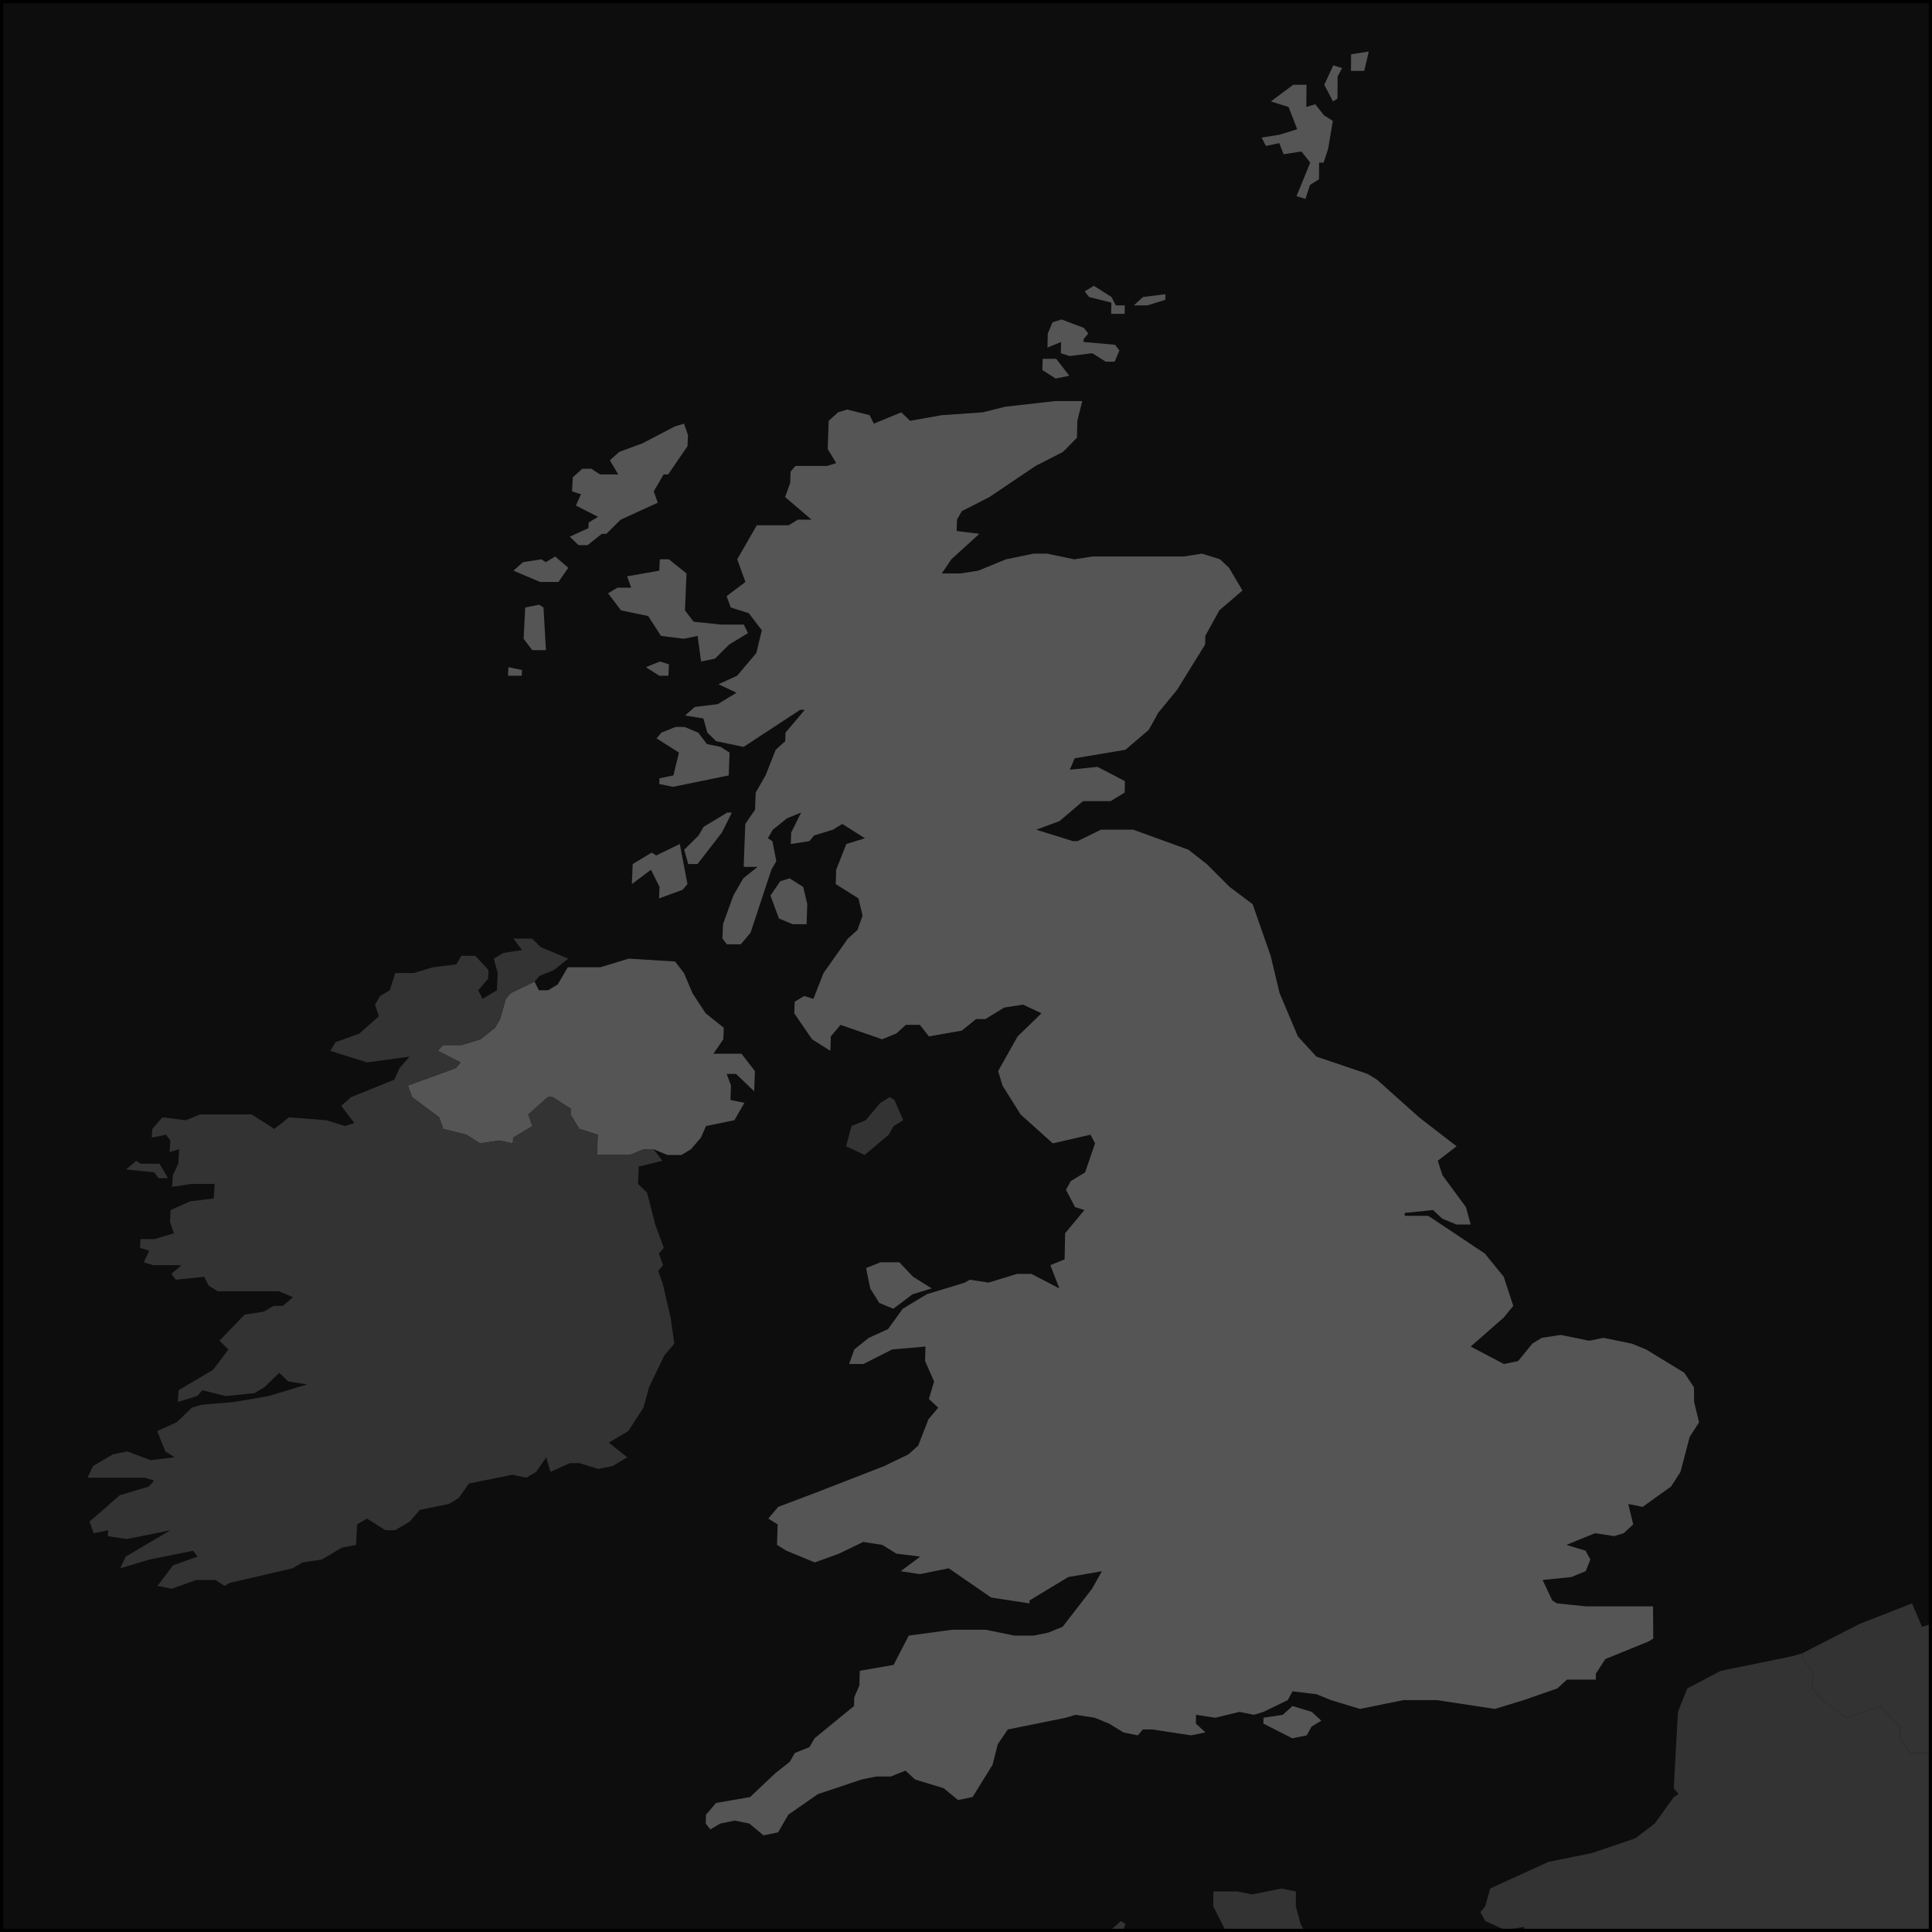
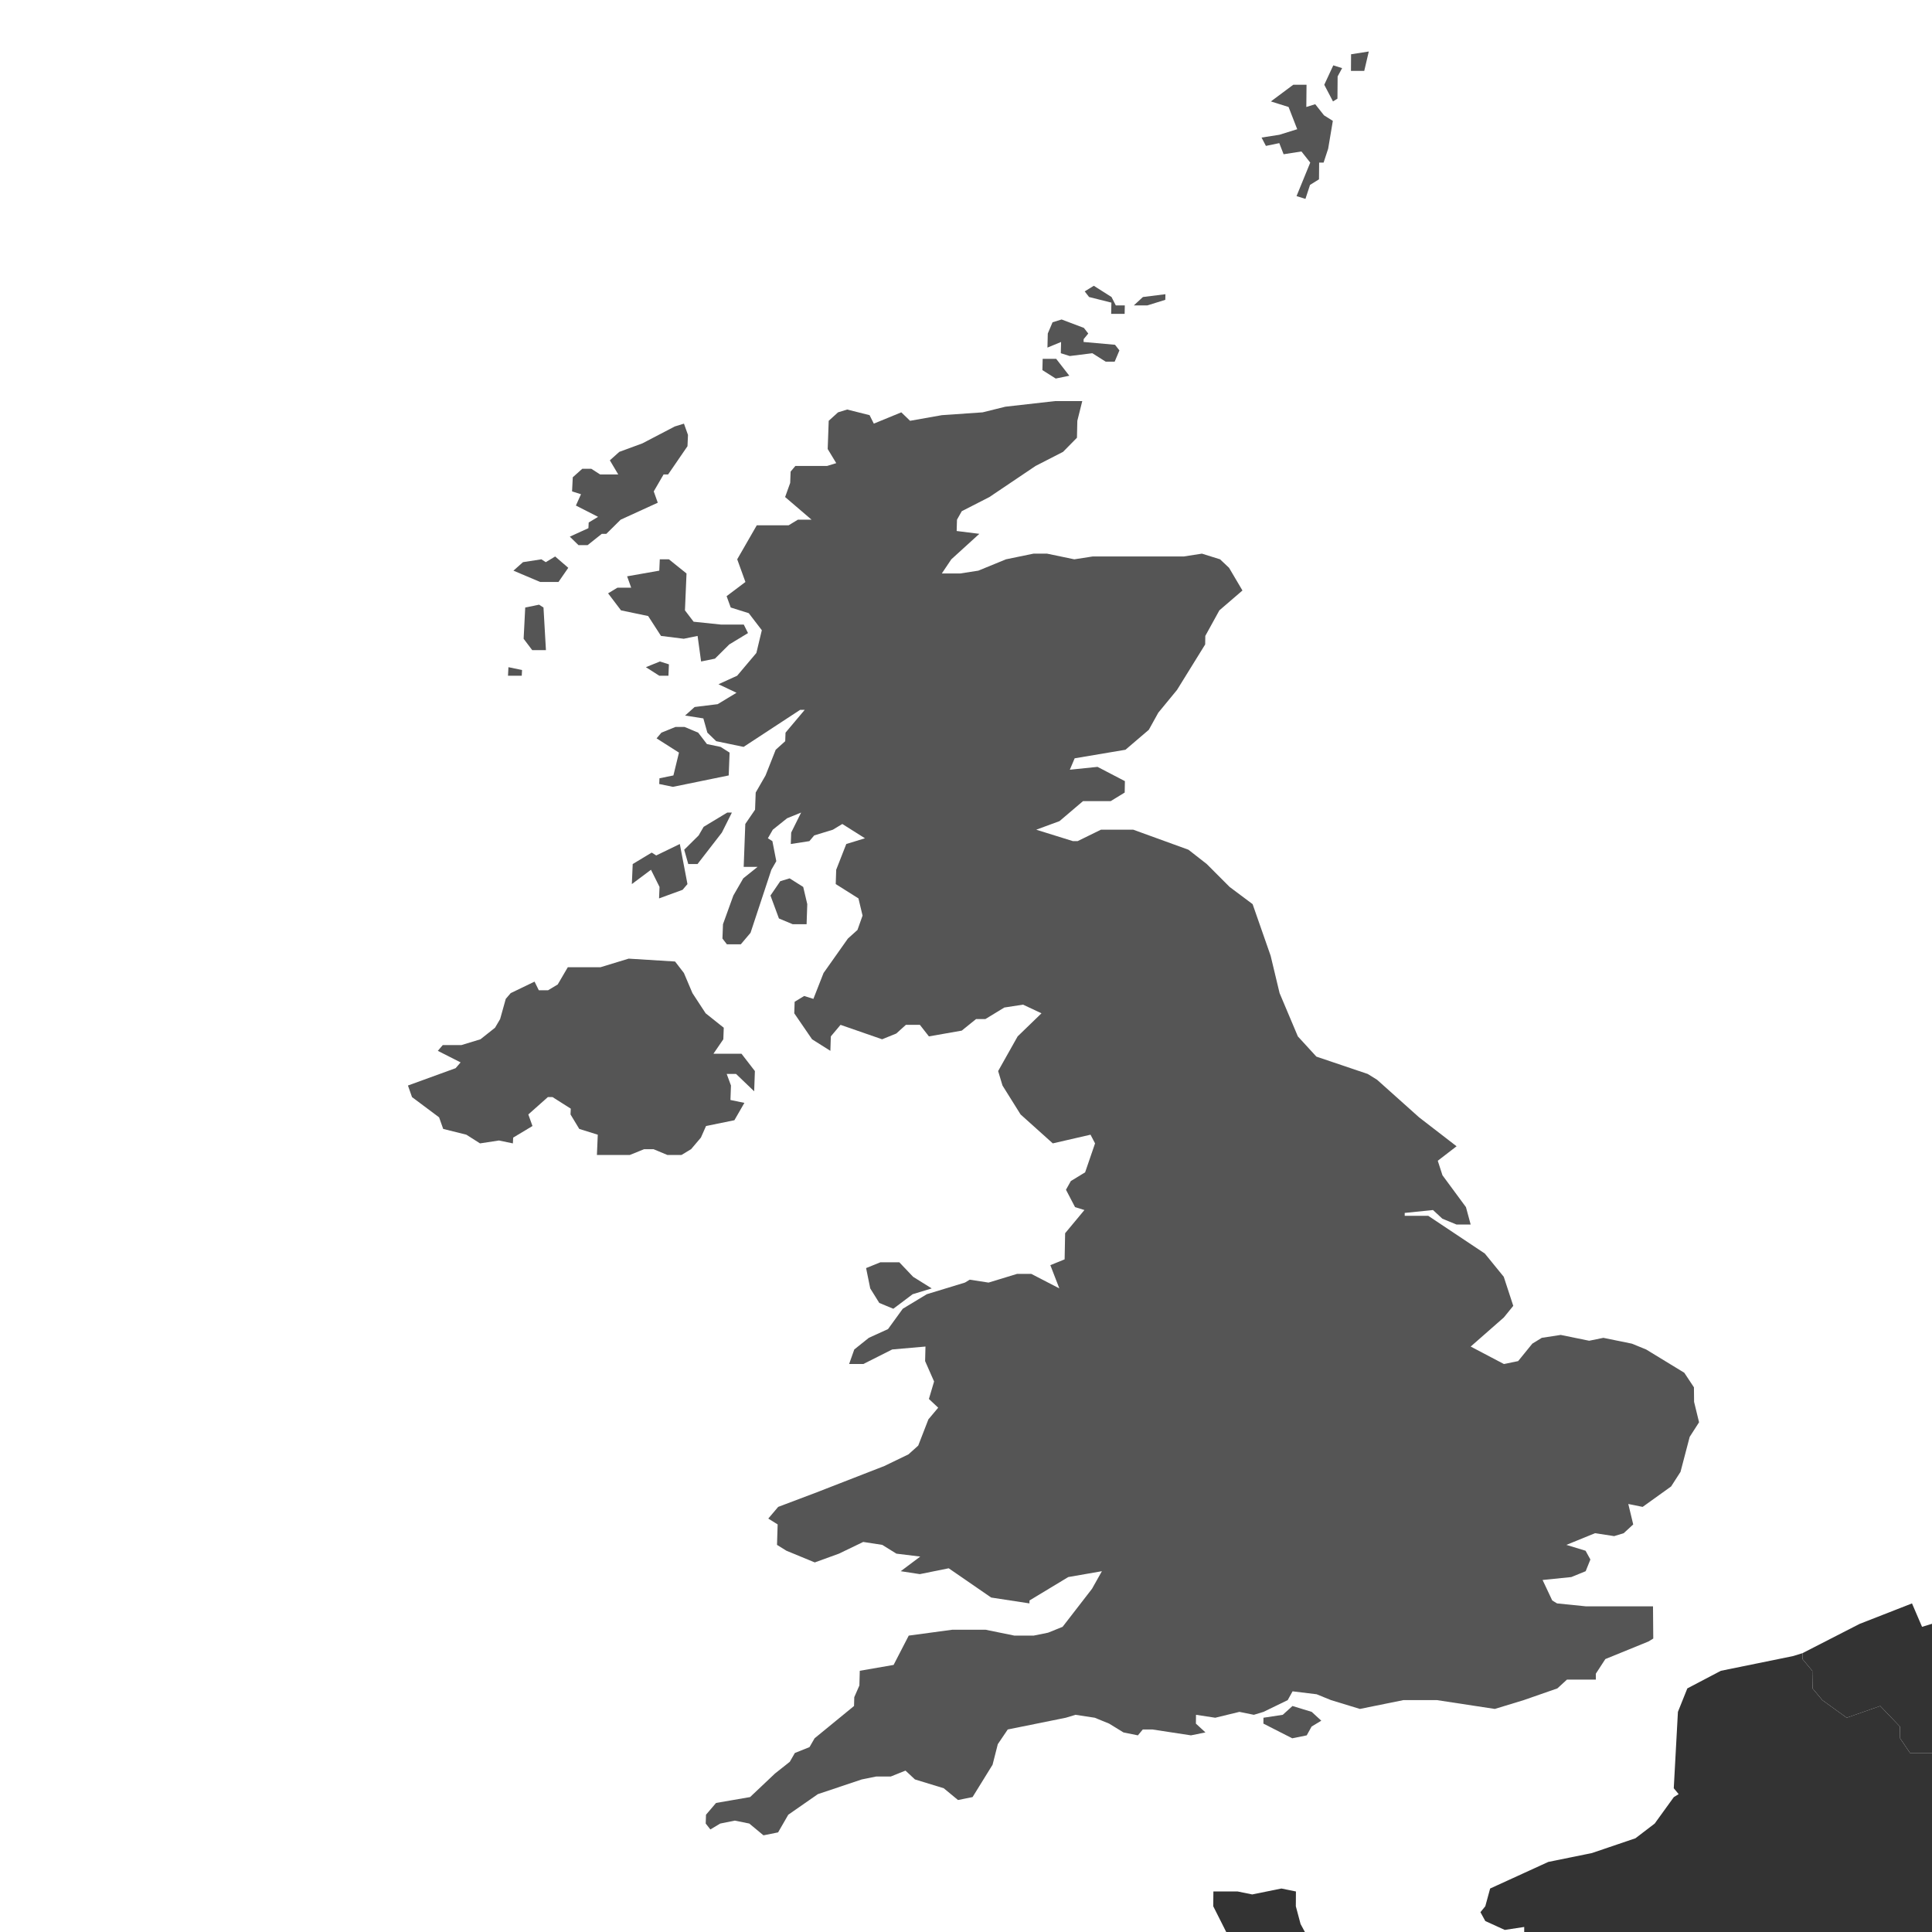
<svg xmlns="http://www.w3.org/2000/svg" fill="none" height="600" viewBox="0 0 600 600" width="600">
  <clipPath id="a">
    <path d="m0 0h600v600h-600z" />
  </clipPath>
  <g clip-path="url(#a)">
-     <path d="m0 0h17212.5v7425h-17212.5z" fill="#0d0d0d" transform="translate(-8119 -976)" />
    <path d="m703.687 531.636 6.115 3.647 4.621 3.648-2.901 2.736 1.595 2.737 4.531.913 1.564 1.825.099 2.738 1.665 4.565-7.38 3.653-2.784 6.396-1.566-1.828-4.539-.914-4.358 4.569-2.802 6.408-2.869 4.588.113 3.671 6.286 8.262-1.364 4.591-1.481.919h-3.018l-9.001 1.836-6.197-5.51-3.069-1.836-.052-1.837h-3.016l-4.573-1.836-1.558-1.836-6.077-1.836h-3.014l-.072-2.753-3.178-6.423 2.764-9.149-1.528-.914-4.436 2.742-2.865 5.486-4.47 1.835-7.503.918-7.546-.918-1.525-.917-.063-2.748 1.483-.914-.064-2.742-1.546-1.828 1.375-5.482-6.112-4.566-3.022-.913h-9.005l-2.984.913-1.651-7.303-6.034-1.825h-7.496l-3.082-4.561-.067-3.648-6.103-6.382-10.415 3.646-7.567-5.469-3.046-3.644-.081-5.466-3.041-3.642-.027-1.821 17.759-9.099 16.276-6.366 3.124 7.275 5.927-1.819h4.472l6.044 3.639h2.983l5.922-1.82 5.877-3.638 1.401-3.637 6.004 1.818 1.397-3.637 4.396-2.727 3.05 2.727h2.978l4.367-3.635 3.028 1.817 1.566 2.727h2.979l4.361-3.636 3.167 6.364 4.581 3.638 4.5.91 7.425-.91 4.621 4.549 5.997.91 3.076 2.73.062 1.82-4.208 8.196-2.871 3.644.089 2.733 1.555 1.823 5.924-1.823 3.084 2.735z" fill="#333" />
    <path d="m869.128 954.468.445 10.289 3.313 3.742.966 22.461-5.85 11.24.428 10.3-2.936 5.62-2.789 9.37-3.021 3.75-12.98-7.5-3.315-3.75-.072-1.87 3.095-1.87-.073-1.88-8.062-3.74 1.366-5.62-.109-2.81h-6.326l-.072-1.88 4.562-4.679-.109-2.809-3.196-.936-3.375-5.617 4.591-3.744-1.687-2.808-3.193-.935 3.01-3.744 2.896-6.549 4.616-2.807 7.764-2.806 6.106-4.677 6.416 2.806 1.495-1.871-.519-12.156 1.411-3.74h3.144l1.654 1.87zm-464.892-165.901-1.573 4.637-6.127-8.346 3.101-1.854zm293.996-193.807 1.566 1.836 3.049.919 4.617 2.756 2.991-.919 1.451-1.837h4.529l4.591 1.837 4.562.919 3.117 2.756 4.727 5.514 4.766 6.434 1.546.92 4.406-3.677 4.605 1.838 1.616 2.758h4.541l3.062.92 10.523-1.839 6.238 4.598 9.123.919 13.787 3.679.238 5.52-11.635 11.965-1.33 4.604-1.22 7.368-5.533 13.822-1.342 4.61.326 8.3-2.766 7.381.215 5.537 1.671 3.693h3.057l-6.008 2.77-2.884 4.617-2.991 1.847h-6.122l-3.195-3.694h-3.059l-2.994 1.847-2.93 3.694.065 1.848h3.062l.099 2.771-7.403 7.393-5.882 7.395-9.056 4.624.18 5.549-1.387 4.626-4.494 3.701-6.037 3.702-2.823 8.333-1.485 1.852 3.137 1.852.085 2.779-2.943 4.632-3.029 1.853.082 2.78 4.656.926 4.544-2.78 2.998-2.779-1.685-4.632 9.068-5.557h6.16l7.732.926.187 5.557 1.603 1.853-1.323 6.486 3.21 3.707 3.15 1.854 4.824 5.562.032.927-2.963 3.71-6.089 2.782.186 5.566 3.156 1.856 6.508 9.281 6.39 5.571-1.453 2.786-1.359 5.573-4.623.929-6.052 4.645-6.24-.929-3.044 1.858.089 2.788 3.165 1.859 1.646 2.793.092 2.795 3.202 2.796 6.251.932 1.619 1.864 1.811 7.458h-3.113l.095 2.797-4.455 6.527 1.652 2.798.124 3.731 1.653 2.798 3.213 2.799 7.963 4.665 9.5 3.732 10.864-1.866 1.664 2.799.137 3.733-6.016 6.534-1.465 2.801.2 5.601-1.533.934-3.163-.934.065 1.868-9.267 3.735-12.137 12.143-6.184 2.802-2.935 6.541-4.596 3.738-10.911 2.804-7.749 3.739-4.766-1.87h-9.427l-4.812-3.738-12.634-2.804-3.303-6.541h-9.414l-1.591-.934-.11-4.672-7.819.935-1.526 1.868-3.117.934h-6.274l-11.057-3.737-7.878-1.868-6.377-5.604-6.233 1.868-6.186 4.67-21.723 14.95-4.629 5.608-4.583 9.349.053 3.74 1.77 14.03 4.823 6.549.027 1.871-11.065-1.871h-3.154l-3.131 1.871-6.285 1.872.033 2.807h-4.734l-7.92-2.807-7.906-1.872-7.852 3.744h-1.577l-1.611-3.744-3.17-1.871-7.899-1.871 1.562-1.872-.021-2.806-6.324-2.807h-3.151l-3.138 1.871-6.336-5.612-7.883-1.871-15.763-5.611h-3.147l-1.568 1.87.019 6.547h-6.301l-6.3-.935-4.723.935-1.577-1.871-11.022 1.871-4.723-3.741-6.291-3.741-7.873 1.871-3.146-.936-1.576.936-7.847-6.546.007-1.87h-7.863l-15.692-5.609.017-2.805-3.154 1.87-.012 1.869-4.709-.934.02-2.805 3.173-4.673.018-2.804-6.266-1.869h-3.139l-4.694-1.868-3.114-2.803.015-1.869 7.857-1.868 6.319-6.539 6.43-25.209 3.304-28.92 3.148-5.595 4.676-.932-3.087-4.661-1.572 2.796-3.13 2.797 3.273-27.004 1.604-9.289 3.156-10.214 6.177 3.714 7.715 8.357 3.063 11.149 1.55.929-3.049-15.793-6.164-8.356-13.883-9.28-1.524-3.711 7.722 1.856-1.527-3.711-1.51-6.492-1.459-14.83 1.553-1.853-1.52-3.706-10.776-1.853-16.874-8.334-4.528-9.257-6.083-6.477-1.497-3.7.029-2.775 3.138-6.472-3.029-3.698-3.057-.925-1.512-1.848 3.125-5.545h4.596l1.551-1.848-15.338 1.848-7.636-1.848.048-3.695 4.662-5.542-6.083-2.77h-4.589l-4.601.923-1.517-.923 3.112-3.693-1.516-.923-7.656.923-4.573-.923-4.525-3.693h-4.583l-1.497-1.845-6.126.922-1.478-2.768-16.706-4.614h-7.632l-6.145 1.846-4.559-.923-2.99-2.768-1.42-4.612-10.587-3.689 1.592-2.766 10.709-1.844 3.11-2.765-4.505-2.766-4.546-.921-1.456-2.765h7.609l6.108-.921-1.48-1.843-3.022-.921h-15.211l-1.453-2.764 1.681-6.448 7.707-4.604 19.84-4.602 9.088.92 6.09-.92 7.639-2.762 3.085-2.761 9.116-.92 10.586 1.841 7.433 10.125 4.504 3.683 10.707-5.524h15.184l3.007 2.762 1.548-2.762 3.065-2.762 3.027.921-.027 2.761 16.711-.92-4.487-8.284-1.337-21.155-4.479-6.434-7.409-14.699.046-4.591h7.54l4.515.919 9.061-1.837 4.517.918-.032 4.591 1.472 5.511 2.986 5.512h7.553l9.058 1.838h10.578l13.598 2.757 7.559-1.838 6.043-3.676 12.081-1.837-.004-1.837-6.039.918-6.042-2.756-1.511-2.755 1.508-1.837 1.504-5.509 18.065-8.26 13.541-2.753 13.518-4.588 5.983-4.572 5.945-8.224 1.493-.913-1.517-1.827 1.29-23.722 2.924-7.29 10.406-5.466 22.346-4.552 2.972-.911.027 1.821 3.04 3.642.082 5.466 3.046 3.644 7.567 5.469 10.415-3.646 6.103 6.382.067 3.648 3.082 4.561h7.496l6.034 1.825 1.651 7.303 2.983-.913h9.006l3.022.913 6.112 4.566-1.375 5.482 1.546 1.828.064 2.742-1.483.914.062 2.748 1.525.917 7.547.918 7.503-.918 4.469-1.835 2.865-5.486 4.437-2.742 1.528.914-2.764 9.149 3.178 6.423.072 2.754h3.014l6.076 1.835 1.558 1.836 4.574 1.836h3.016l.052 1.837 3.069 1.836 6.197 5.51 9.001-1.836z" fill="#333" />
    <path d="m410.337 534.371-3.007 1.824-1.516 2.736-4.502.912-8.95-4.56.016-1.824 5.996-.911 3.014-2.735 5.972 1.823zm-126.767-137.852 5.779 3.609-5.921 1.805-5.997 4.513-4.359-1.806-2.811-4.512-1.288-6.315 4.452-1.804h5.865zm-80.616-39.631h-2.917l-4.449 1.799h-10.213l.269-6.294-5.751-1.798-2.715-4.493.08-1.797-5.66-3.593h-1.455l-6.069 5.39 1.29 3.594-5.996 3.596-.084 1.798-4.332-.899-5.874.899-4.242-2.697-7.197-1.798-1.274-3.595-8.409-6.288-1.265-3.593 14.81-5.386 1.544-1.795-7.077-3.589 1.544-1.794h5.804l5.893-1.794 4.527-3.587 1.581-2.689 1.755-6.274 1.533-1.788 7.404-3.57 1.321 2.678h2.894l2.976-1.786 3.135-5.353h10.118l8.785-2.676 14.411.892 2.748 3.568 2.648 6.247 4.1 6.269 5.626 4.482-.134 3.587-3.071 4.485h8.71l4.163 5.385-.223 6.284-5.622-5.387h-2.906l1.322 3.591-.164 4.491 4.333.898-3.106 5.391-8.806 1.797-1.593 3.596-3.052 3.596-2.986 1.799h-4.377zm47.541-69.867h-4.327l-4.264-1.781-2.63-7.122 3.037-4.448 2.909-.89 4.226 2.669 1.258 5.339zm-39.371-24.907 2.372 12.445-1.511 1.779-7.309 2.67.148-3.559-2.655-5.337-5.943 4.447.267-6.225 5.901-3.555 1.4.889zm5.497 6.22h-2.876l-1.257-4.443 4.487-4.442 1.541-2.664 7.346-4.438h1.433l-3.108 6.214zm9.687-27.517-17.321 3.546-4.259-.886.076-1.773 4.33-.887 1.726-7.088-6.957-4.427 1.503-1.77 4.358-1.77h2.855l4.21 1.77 2.714 3.541 4.251.885 2.789 1.771zm-64.274-30.969h-4.27l.136-2.65 4.224.883zm45.554 0h-2.847l-4.154-2.65 4.346-1.766 2.807.883zm-38.042-7.947h-4.265l-2.663-3.53.495-9.7 4.3-.881 1.373.881zm43.472-19.397-.3 7.049 2.688 3.526 8.481.882h7.099l1.316 2.646-5.822 3.529-4.442 4.413-4.303.883-1.093-7.943-4.299.882-7.065-.882-3.988-6.173-8.432-1.763-4.009-5.287 2.916-1.762h4.251l-1.255-3.522 9.989-1.761.156-3.52h2.83l5.469 4.4zm-40.604-9.683 4.069 3.52-3.048 4.402h-5.666l-8.314-3.522 2.967-2.64 5.704-.88 1.37.88zm41.092-34.248-6.016 8.769h-1.408l-3.054 5.266 1.251 3.512-11.529 5.271-4.444 4.394h-1.412l-4.409 3.517h-2.827l-2.696-2.638 5.779-2.637.085-1.758 2.908-1.757-6.882-3.514 1.583-3.512-2.775-.878.219-4.388 2.946-2.632h2.816l2.729 1.754h5.632l-2.605-4.385 2.939-2.631 7.153-2.629 10.073-5.257 2.847-.876 1.25 3.504zm121.069-7.885-.116 5.256-4.315 4.382-8.543 4.385-14.331 9.653-8.581 4.391-1.486 2.636-.1 3.515 7.039.879-8.7 7.916-2.957 4.4h5.663l5.687-.88 8.582-3.52 8.53-1.76h4.242l8.447 1.76 5.676-.88h28.288l5.671-.88 5.632 1.76 2.795 2.64 4.159 7.044-7.169 6.168-4.368 7.936-.038 2.647-8.747 14.129-5.816 7.073-2.942 5.309-7.251 6.197-15.776 2.657-1.503 3.544 8.601-.886 8.503 4.431-.064 3.547-4.347 2.661h-8.598l-7.297 6.211-7.232 2.664 11.408 3.552h1.436l7.248-3.552h10.046l17.132 6.218 5.686 4.443 7.102 7.115 7.138 5.339 5.602 16.036 2.778 11.599 5.674 13.441 5.753 6.28 15.943 5.384 2.898 1.796 13.053 11.676 11.645 8.989-5.841 4.497 1.455 4.499 7.299 9.902 1.464 5.405h-4.392l-4.389-1.802-2.922-2.702-8.779.9-.003.901h7.316l17.568 11.715 5.875 7.215 2.954 9.024-2.932 3.611-10.292 9.033 10.315 5.423 4.419-.904 4.404-5.422 2.938-1.807 5.883-.904 8.839 1.807 4.41-.903 8.844 1.807 4.431 1.807 11.853 7.231 2.996 4.522.047 4.524 1.543 6.335-2.909 4.527-2.852 10.872-2.919 4.532-8.841 6.348-4.457-.907 1.53 6.351-2.95 2.723-2.964.908-5.945-.908-8.894 3.631 5.953 1.816 1.5 2.725-1.467 3.633-4.454 1.817-8.925.909 3 6.363 1.493.909 8.942.909h20.856l.082 10.006-1.485.91-13.396 5.461-2.961 4.553.01 1.822h-8.967l-2.979 2.733-10.457 3.644-8.971 2.735-17.954-2.735h-10.471l-13.475 2.735-8.963-2.735-4.475-1.822-7.471-.911-1.516 2.733-7.511 3.646-3.002.912-4.481-.912-7.503 1.823-5.978-.911-.032 2.735 2.964 2.736-4.504.912-11.96-1.824h-2.995l-1.524 1.824-4.481-.912-4.451-2.736-4.464-1.824-5.973-.911-3.009.911-18.035 3.648-3.087 4.56-1.628 6.388-6.209 10.043-4.525.914-4.427-3.654-8.945-2.739-2.936-2.739-4.546 1.826h-4.502l-4.526.913-13.633 4.566-9.193 6.395-3.164 5.484-4.539.914-4.404-3.656-4.483-.914-4.54.914-3.064 1.828-1.446-1.828.087-2.742 3.121-3.655 10.572-1.827 7.723-7.305 4.607-3.651 1.578-2.738 4.548-1.824 1.576-2.737 12.25-10.03.071-2.734 1.592-3.644.12-4.555 10.503-1.821 4.702-9.102 13.466-1.82h10.439l8.912 1.82h5.966l4.492-.91 4.507-1.819 9.142-11.821 3.066-5.453-10.445 1.817-12.043 7.272-.017.909-11.879-1.819-13.194-9.087-8.967 1.817-5.928-.909 6.06-4.542-7.409-.908-4.388-2.724-5.918-.908-7.53 3.632-7.511 2.725-8.811-3.633-2.916-1.816.196-6.354-2.911-1.815 3.081-3.629 11.998-4.534 20.967-8.159 7.495-3.624 3.027-2.718 3.16-8.149 3.043-3.621-2.886-2.714 1.61-5.428-2.789-6.329.114-4.519-10.33.904-8.963 4.519h-4.42l1.603-4.519 4.519-3.614 5.96-2.71 4.582-6.321 7.464-4.513 11.836-3.61 1.489-.902 5.85.902 8.866-2.706h4.401l8.717 4.511-2.793-7.217 4.434-1.803.157-8.113 5.991-7.207-2.909-.901-2.82-5.402 1.514-2.7 4.433-2.7 3.084-8.995-1.408-2.697-11.715 2.697-10.008-8.988-5.616-8.983-1.349-4.488 6.055-10.767 7.405-7.172-5.734-2.689-5.813.897-5.88 3.585h-2.898l-4.439 3.586-10.198 1.793-2.802-3.586h-4.348l-2.977 2.69-4.403 1.793-12.913-4.483-3.014 3.586-.144 4.485-5.687-3.588-5.528-8.069.122-3.585 2.956-1.791 2.865.895 3.156-8.035 7.564-10.7 2.97-2.673 1.58-4.454-1.276-5.341-7.057-4.449.145-4.447 3.133-7.998 5.8-1.777-7.035-4.44-2.928 1.776-5.801 1.776-1.496 1.776-5.775.889.125-3.553 3.086-6.214-4.365 1.775-4.431 3.551-1.532 2.664 1.404.888 1.214 6.22-1.533 2.667-6.47 19.582-3.017 3.564h-4.331l-1.376-1.782.169-4.455 3.218-8.903 3.079-5.338 4.446-3.557h-4.314l.499-13.326 3.034-4.438.198-5.322 3.061-5.32 3.152-7.973 2.954-2.657.096-2.655 5.961-7.078h-1.426l-17.555 11.504-8.504-1.771-2.749-2.655-1.249-4.425-5.67-.884 2.962-2.653 7.165-.885 5.841-3.536-5.594-2.651 5.801-2.65 5.964-7.065 1.691-7.058-4.054-5.291-5.605-1.763-1.276-3.524 5.844-4.404-2.551-7.042 6.072-10.553h9.884l2.888-1.757h4.235l-8.203-7.027 1.576-4.389.132-3.51 1.474-1.754h9.851l2.845-.877-2.656-4.384.316-8.762 2.9-2.627 2.838-.875 6.955 1.751 1.314 2.627 8.537-3.503 2.723 2.627 9.878-1.751 12.654-.876 7.061-1.75 15.471-1.751h8.412zm-2.49-14.001-4.221.875-4.138-2.623.085-3.497h4.197zm4.45-11.359-.019.873 9.765.873 1.363 1.747-1.469 3.495h-2.799l-4.14-2.621-7.012.874-2.777-.874.081-3.494-4.234 1.747.105-4.367 1.481-3.492 2.812-.872 6.92 2.618 1.359 1.746zm19.756-10.474h-4.184l2.839-2.616 6.984-.872-.031 1.744zm-7.025 2.617h-4.186l.073-3.489-6.934-1.744-1.355-1.744 2.824-1.744 5.5 3.487 1.341 2.616h2.789zm56.457-67.696-.034 3.45 2.765-.863 2.727 3.451 2.744 1.726-1.451 8.637-1.419 4.322h-1.383l-.045 5.19-2.785 1.736-1.426 4.344-2.764-.869 4.254-10.402-2.731-3.458-5.538.864-1.344-3.457-4.154.864-1.35-2.592 5.533-.864 5.541-1.727-2.687-6.904-5.493-1.725 6.944-5.173h4.129zm9.635.862-1.385.862-2.71-5.173 2.801-6.03 2.744.861-1.396 2.584zm9.732-14.644-1.412 6.026h-4.126l.036-5.166z" fill="#555" />
    <g fill="#333">
-       <path d="m349.561 597.515-1.561 3.675-2.995-1.837 3.058-2.756z" />
-       <path d="m276.006 352.393-7.473 6.294-5.754-2.698 1.649-6.293 4.424-1.797 4.526-5.391 2.962-1.797 1.429.899 2.734 6.289-2.964 1.797z" />
-       <path d="m52.16 365.885h-2.921l-1.346-1.8-8.702-.9 3.095-2.699 1.401.9h5.838zm113.849-61.032-7.404 3.571-1.533 1.787-1.755 6.274-1.581 2.689-4.527 3.587-5.893 1.794h-5.805l-1.543 1.794 7.076 3.59-1.543 1.794-14.81 5.387 1.264 3.592 8.41 6.288 1.274 3.595 7.197 1.798 4.241 2.697 5.875-.899 4.331.899.085-1.798 5.996-3.596-1.29-3.594 6.069-5.39h1.455l5.659 3.593-.079 1.797 2.715 4.493 5.751 1.798-.269 6.294h10.213l4.448-1.798h2.918l2.775 3.597-7.369 1.8-.219 5.399 2.815 2.7 2.534 9.907 2.65 7.209-1.536 1.803 1.328 3.607-1.536 1.804 1.328 3.608 2.529 10.832 1.167 8.129-3.08 3.615-4.797 9.945-1.716 6.333-4.709 7.242-6.056 3.622 5.742 4.53-4.545 2.718-4.477.906-5.85-1.812h-2.96l-6.034 2.719-1.291-4.531-3.152 4.531-3.039 1.813-4.405-.907-13.452 2.72-3.17 4.533-3.049 1.814-8.983 1.815-3.139 3.629-4.584 2.722h-2.969l-5.76-3.629-3.058 1.814-.316 6.354-4.503.908-6.128 3.633-5.994.908-3.069 1.817-19.583 4.543-1.538.909-2.876-1.818h-5.952l-7.596 2.727-4.414-.909 4.83-6.36 7.59-2.725-1.384-1.817-13.535 2.725-9.083 2.725 1.704-3.633 13.852-8.172-13.526 2.724-5.886-.908.111-1.816-4.51.908-1.261-3.63 9.401-8.164 9.056-2.721 1.59-1.813-2.908-.906h-17.775l1.708-3.626 6.146-3.624 4.494-.906 7.234 2.718 7.454-.906-2.853-1.812-2.579-6.34 6.074-2.716 4.698-4.526 3.006-.904 10.385-.905 10.433-1.81 12-3.618-5.85-.905-2.8-2.712-4.675 4.521-3.052 1.81-8.905.904-7.273-1.809-1.582 1.809-6.01 1.81.216-3.619 10.696-6.331 4.787-6.327-2.786-2.711 7.827-8.128 5.932-.903 3.041-1.806h2.939l3.09-2.708-4.305-1.805h-19.09l-2.829-1.804-1.306-2.707-8.86.902-1.357-1.804 3.101-2.706h-8.8l-2.876-.902 1.694-3.606-2.874-.902.172-2.704h4.394l5.971-1.802-1.239-3.604.225-3.603 6.018-2.702 7.365-.9.274-4.501h-7.304l-5.901.9.227-3.6 1.687-3.599.283-4.497-2.974.899.229-3.597-1.343-1.798-4.43.899.175-2.697 3.145-3.595 7.224.899 4.481-1.797h16.016l7.015 4.493 4.58-3.595 11.599.899 5.726 1.797 2.963-.898-4.07-5.392 3.06-2.694 13.38-5.388 1.645-3.591 3.095-3.589-13.165 1.795-11.413-3.59 1.604-2.691 7.404-2.69 6.096-5.38-1.25-3.584 1.596-2.688 2.991-1.785 1.736-5.355h5.783l5.876-1.784 7.272-.892 1.581-2.675h4.333l4.113 4.459-.132 2.677-3.069 3.57 1.314 2.68 4.473-2.68.261-5.355-1.226-4.46 2.977-1.783 5.819-.892-2.715-3.565h5.772l2.761 2.674 8.501 3.566-4.499 3.568-4.42 1.784z" />
-     </g>
+       </g>
  </g>
-   <path d="m.5.5h599v599h-599z" stroke="#000" />
</svg>